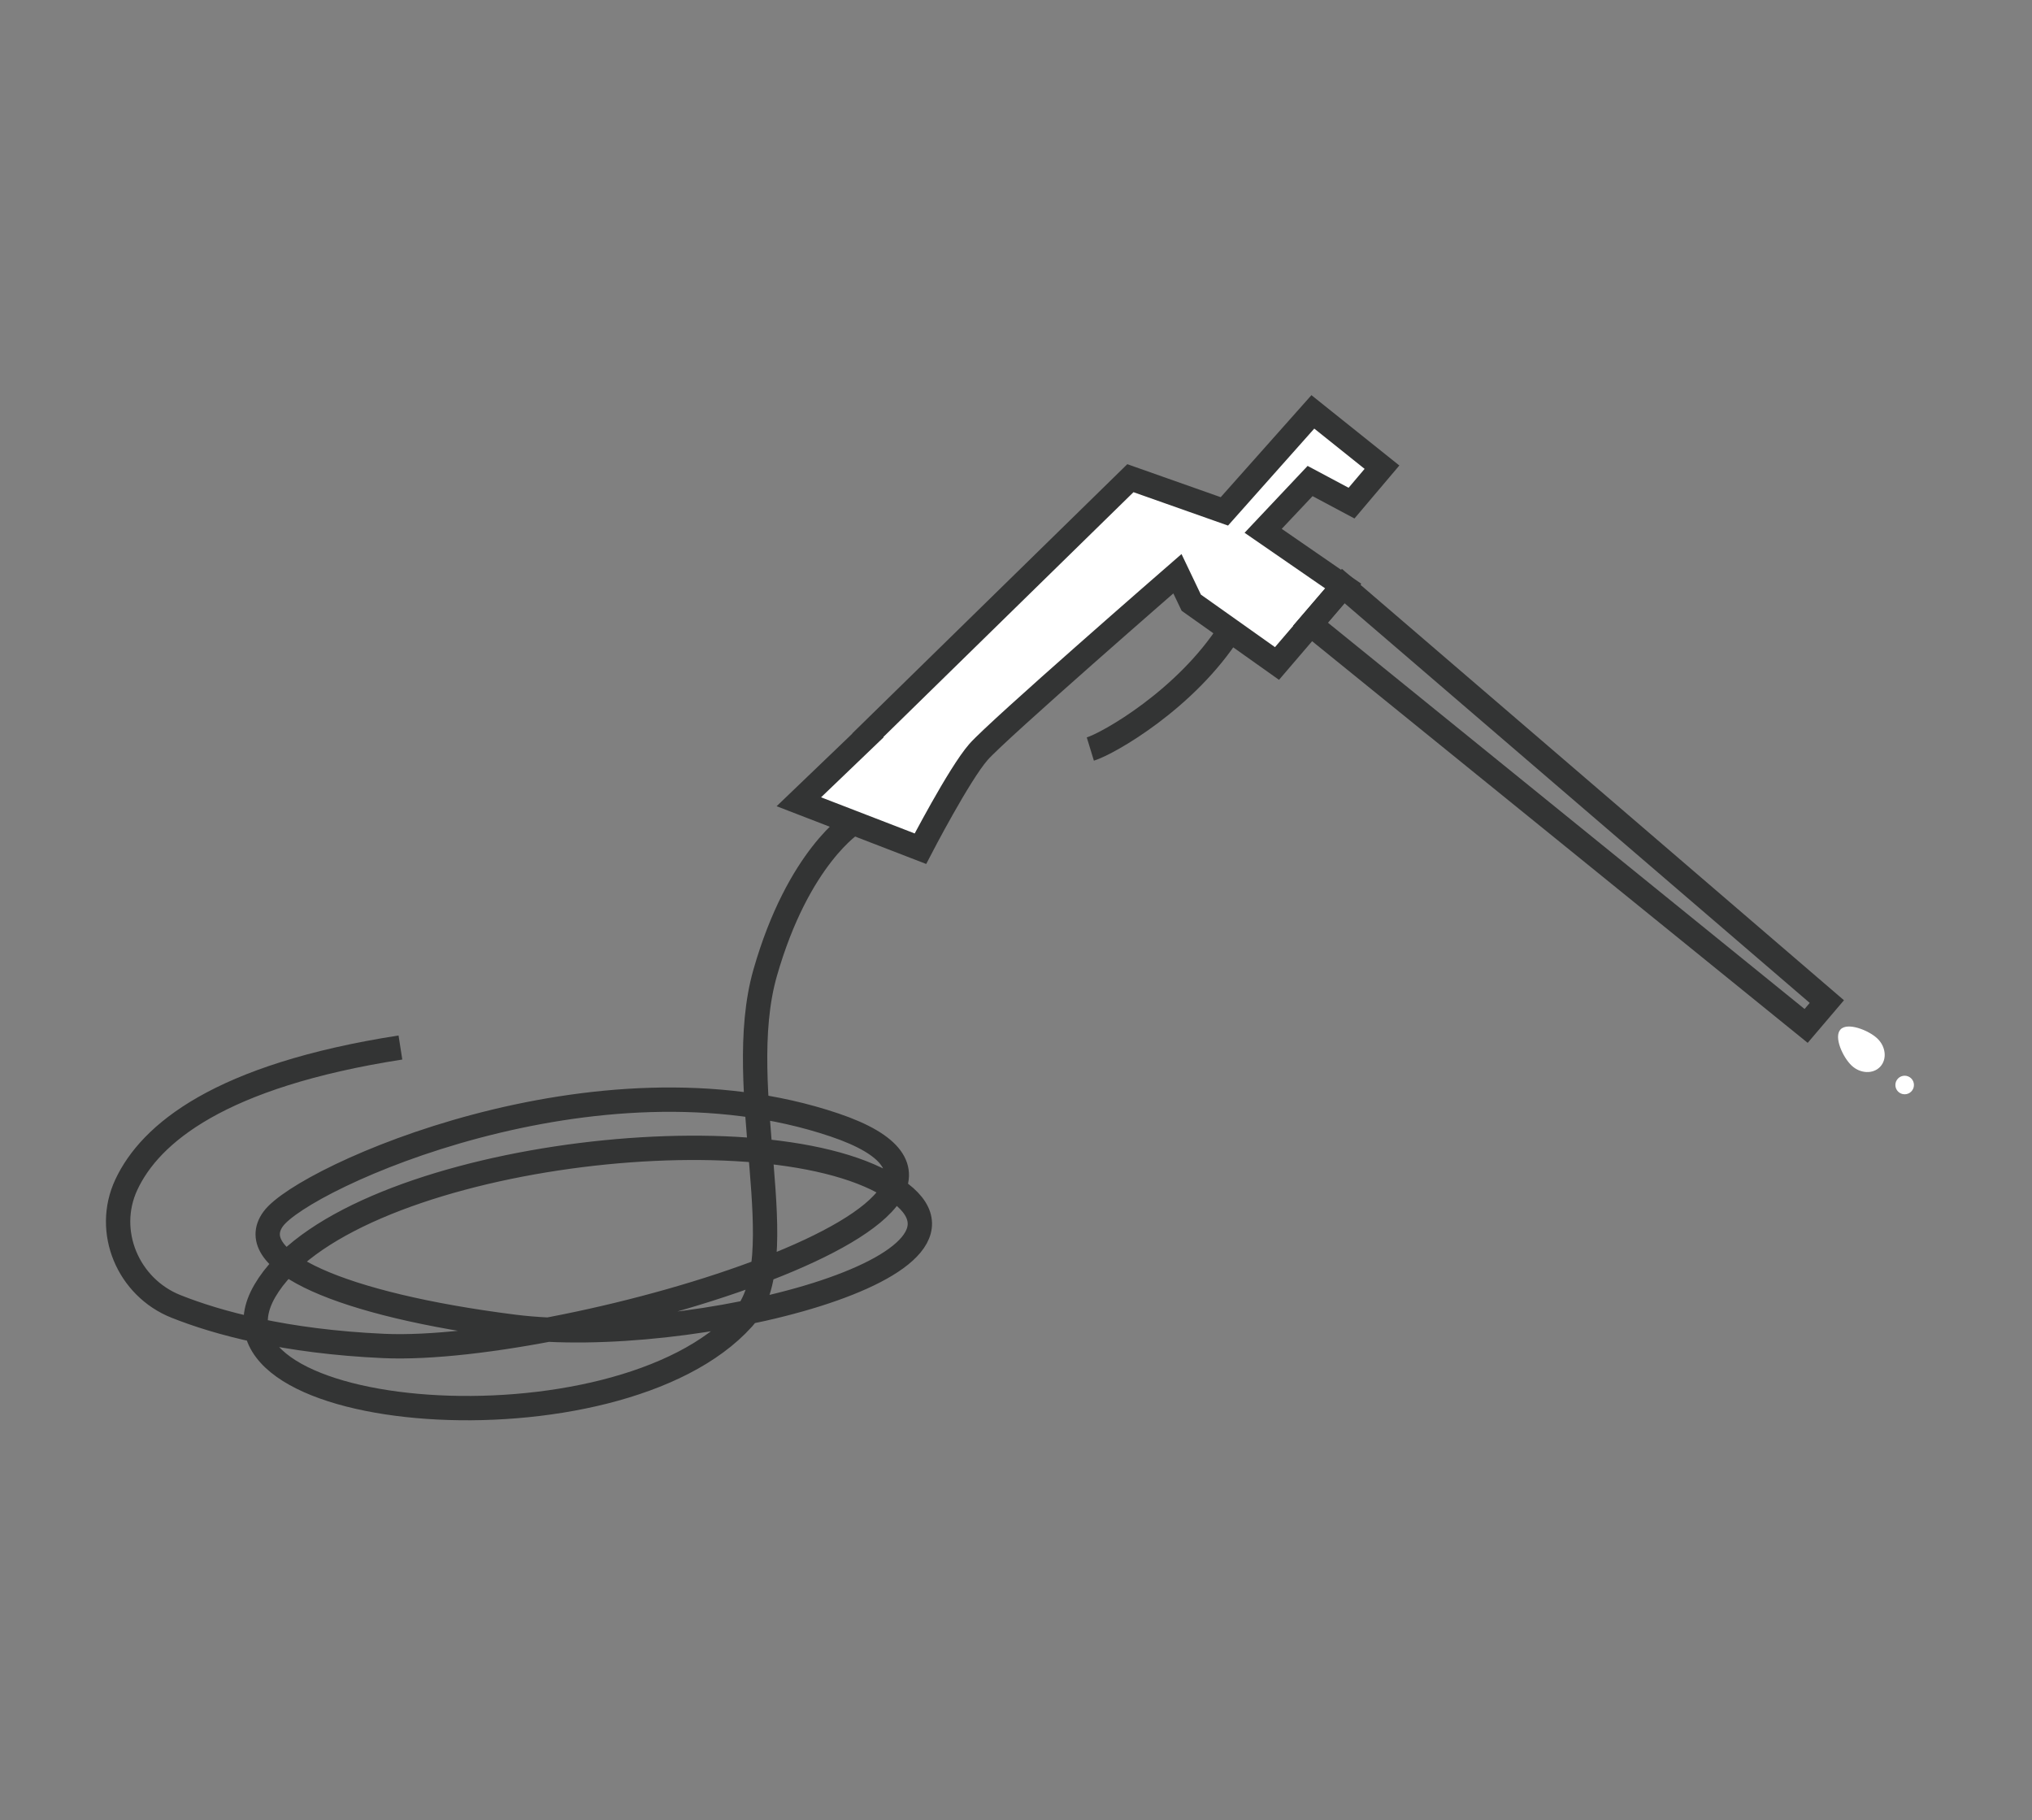
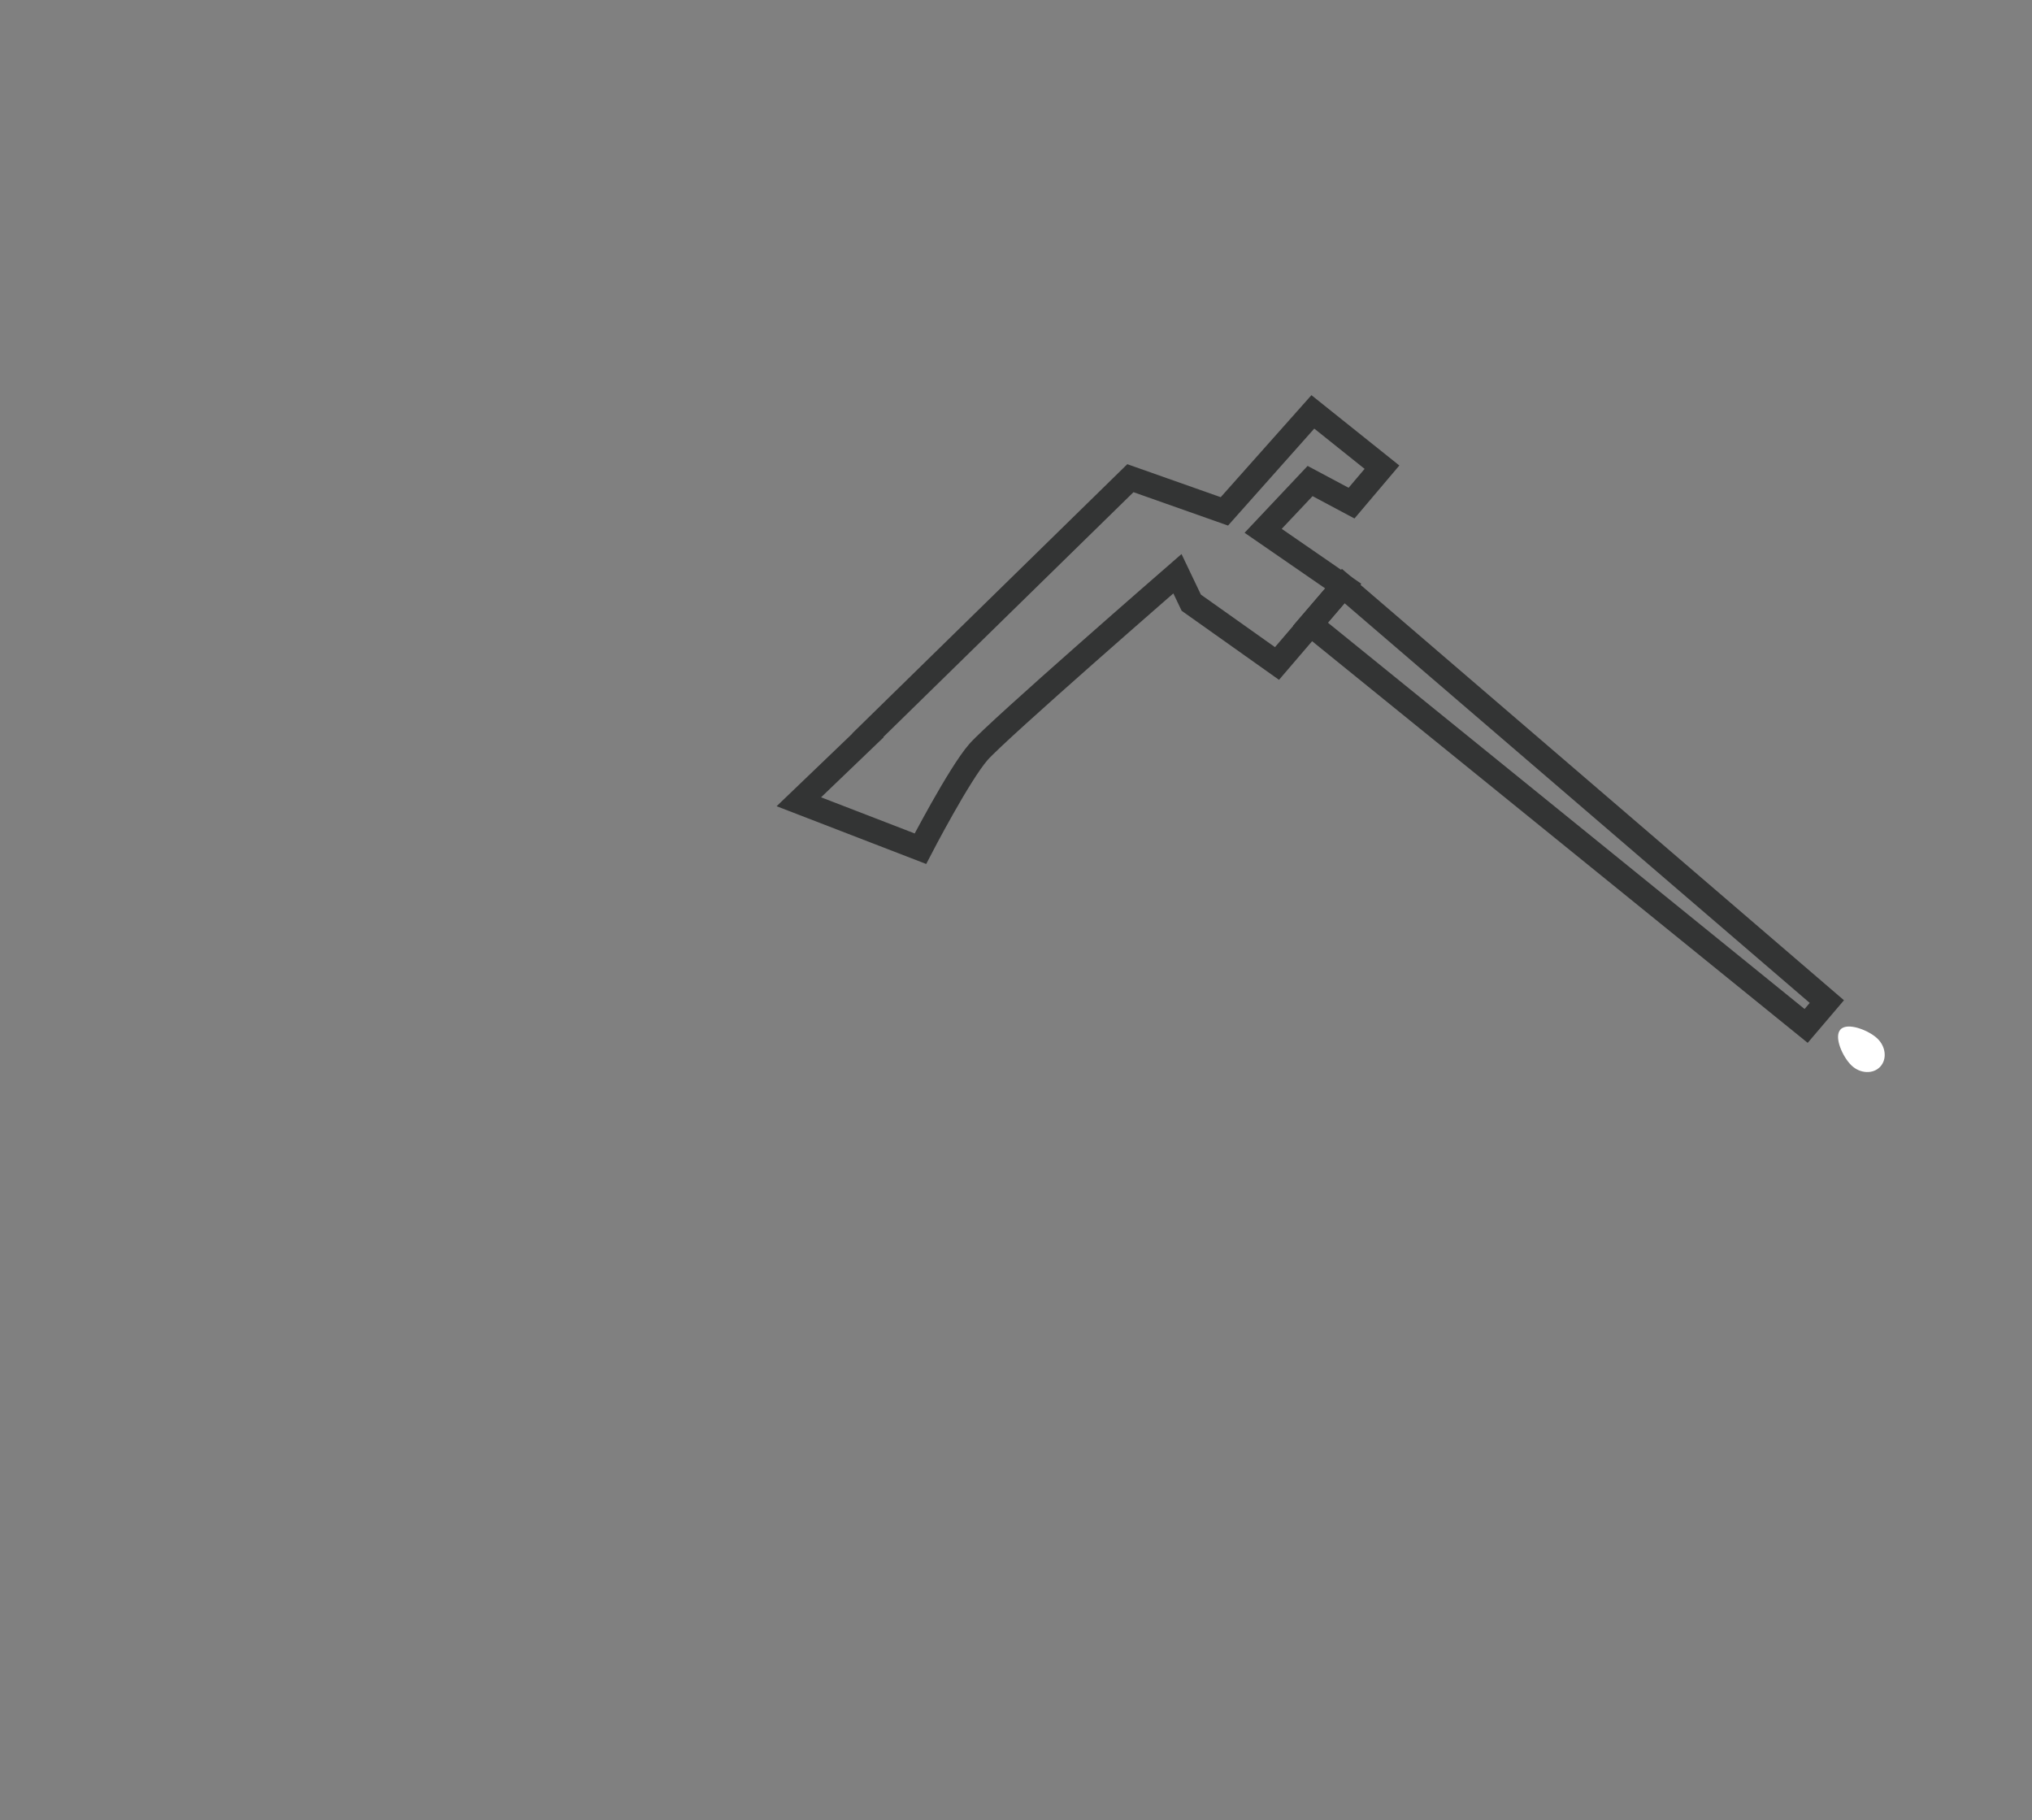
<svg xmlns="http://www.w3.org/2000/svg" id="Layer_1" data-name="Layer 1" viewBox="0 0 236.33 211.66">
  <rect x="0" y="0" width="236.33" height="211.66" fill="#808080" stroke="none" />
  <defs>
    <style>
      .cls-1, .cls-2 {
        fill: none;
      }

      .cls-3 {
        fill: #fff;
      }

      .cls-2 {
        stroke: #333434;
        stroke-miterlimit: 10;
        stroke-width: 2.83px;
      }
    </style>
  </defs>
-   <path class="cls-1" d="M100.93,85.5l30.54-29.89,10.93,3.86,10.29-11.57,8.04,6.43-3.54,4.18-4.82-2.57-5.46,5.79,9.32,6.43-7.71,9-5.44-3.86-4.53-3.21-1.61-3.37s-20.89,18.16-23.14,20.73-6.75,11.25-6.75,11.25l-14.14-5.46,8.04-7.71Z" />
-   <path class="cls-3" d="M100.93,85.5l30.54-29.89,10.93,3.86,10.29-11.57,8.04,6.43-3.54,4.18-4.82-2.57-5.46,5.79,9.32,6.43-7.71,9-5.44-3.86-4.53-3.21-1.61-3.37s-20.89,18.16-23.14,20.73-6.75,11.25-6.75,11.25l-14.14-5.46,8.04-7.71Z" />
  <polygon class="cls-2" points="156.22 68.15 212.47 116.48 210.06 119.31 152.41 72.59 156.22 68.15" />
  <path class="cls-2" d="M100.93,85.5l30.54-29.89,10.93,3.86,10.29-11.57,8.04,6.43-3.54,4.18-4.82-2.57-5.46,5.79,9.32,6.43-7.71,9-5.44-3.86-4.53-3.21-1.61-3.37s-20.89,18.16-23.14,20.73-6.75,11.25-6.75,11.25l-14.14-5.46,8.04-7.71Z" />
-   <path class="cls-2" d="M126.81,87.11c2.09-.64,11.15-5.79,16.26-13.82" />
-   <path class="cls-2" d="M99.25,95.67s-6.4,3.97-10.26,17.47,3.62,33.28-2.57,40.18c-14.63,16.28-64.61,12.21-55.61-3.21s57.21-21.54,72.64-12.21c15.43,9.32-23.46,18.96-43.71,16.39-20.25-2.57-31.5-7.71-27.96-12.54s37.61-20.25,65.25-10.93-30.86,26.68-52.39,25.71c-11.52-.52-19.37-2.69-24.17-4.6-5.58-2.22-8.32-8.71-5.78-14.15,2.77-5.93,10.8-12.68,31.88-15.96" />
  <path class="cls-3" d="M215.35,123.92c-1.01-.95-2.11-3.33-1.29-4.2s3.26.09,4.27,1.04,1.16,2.43.34,3.3-2.31.81-3.32-.14Z" />
-   <circle class="cls-3" cx="221.52" cy="126.18" r="1.08" />
</svg>